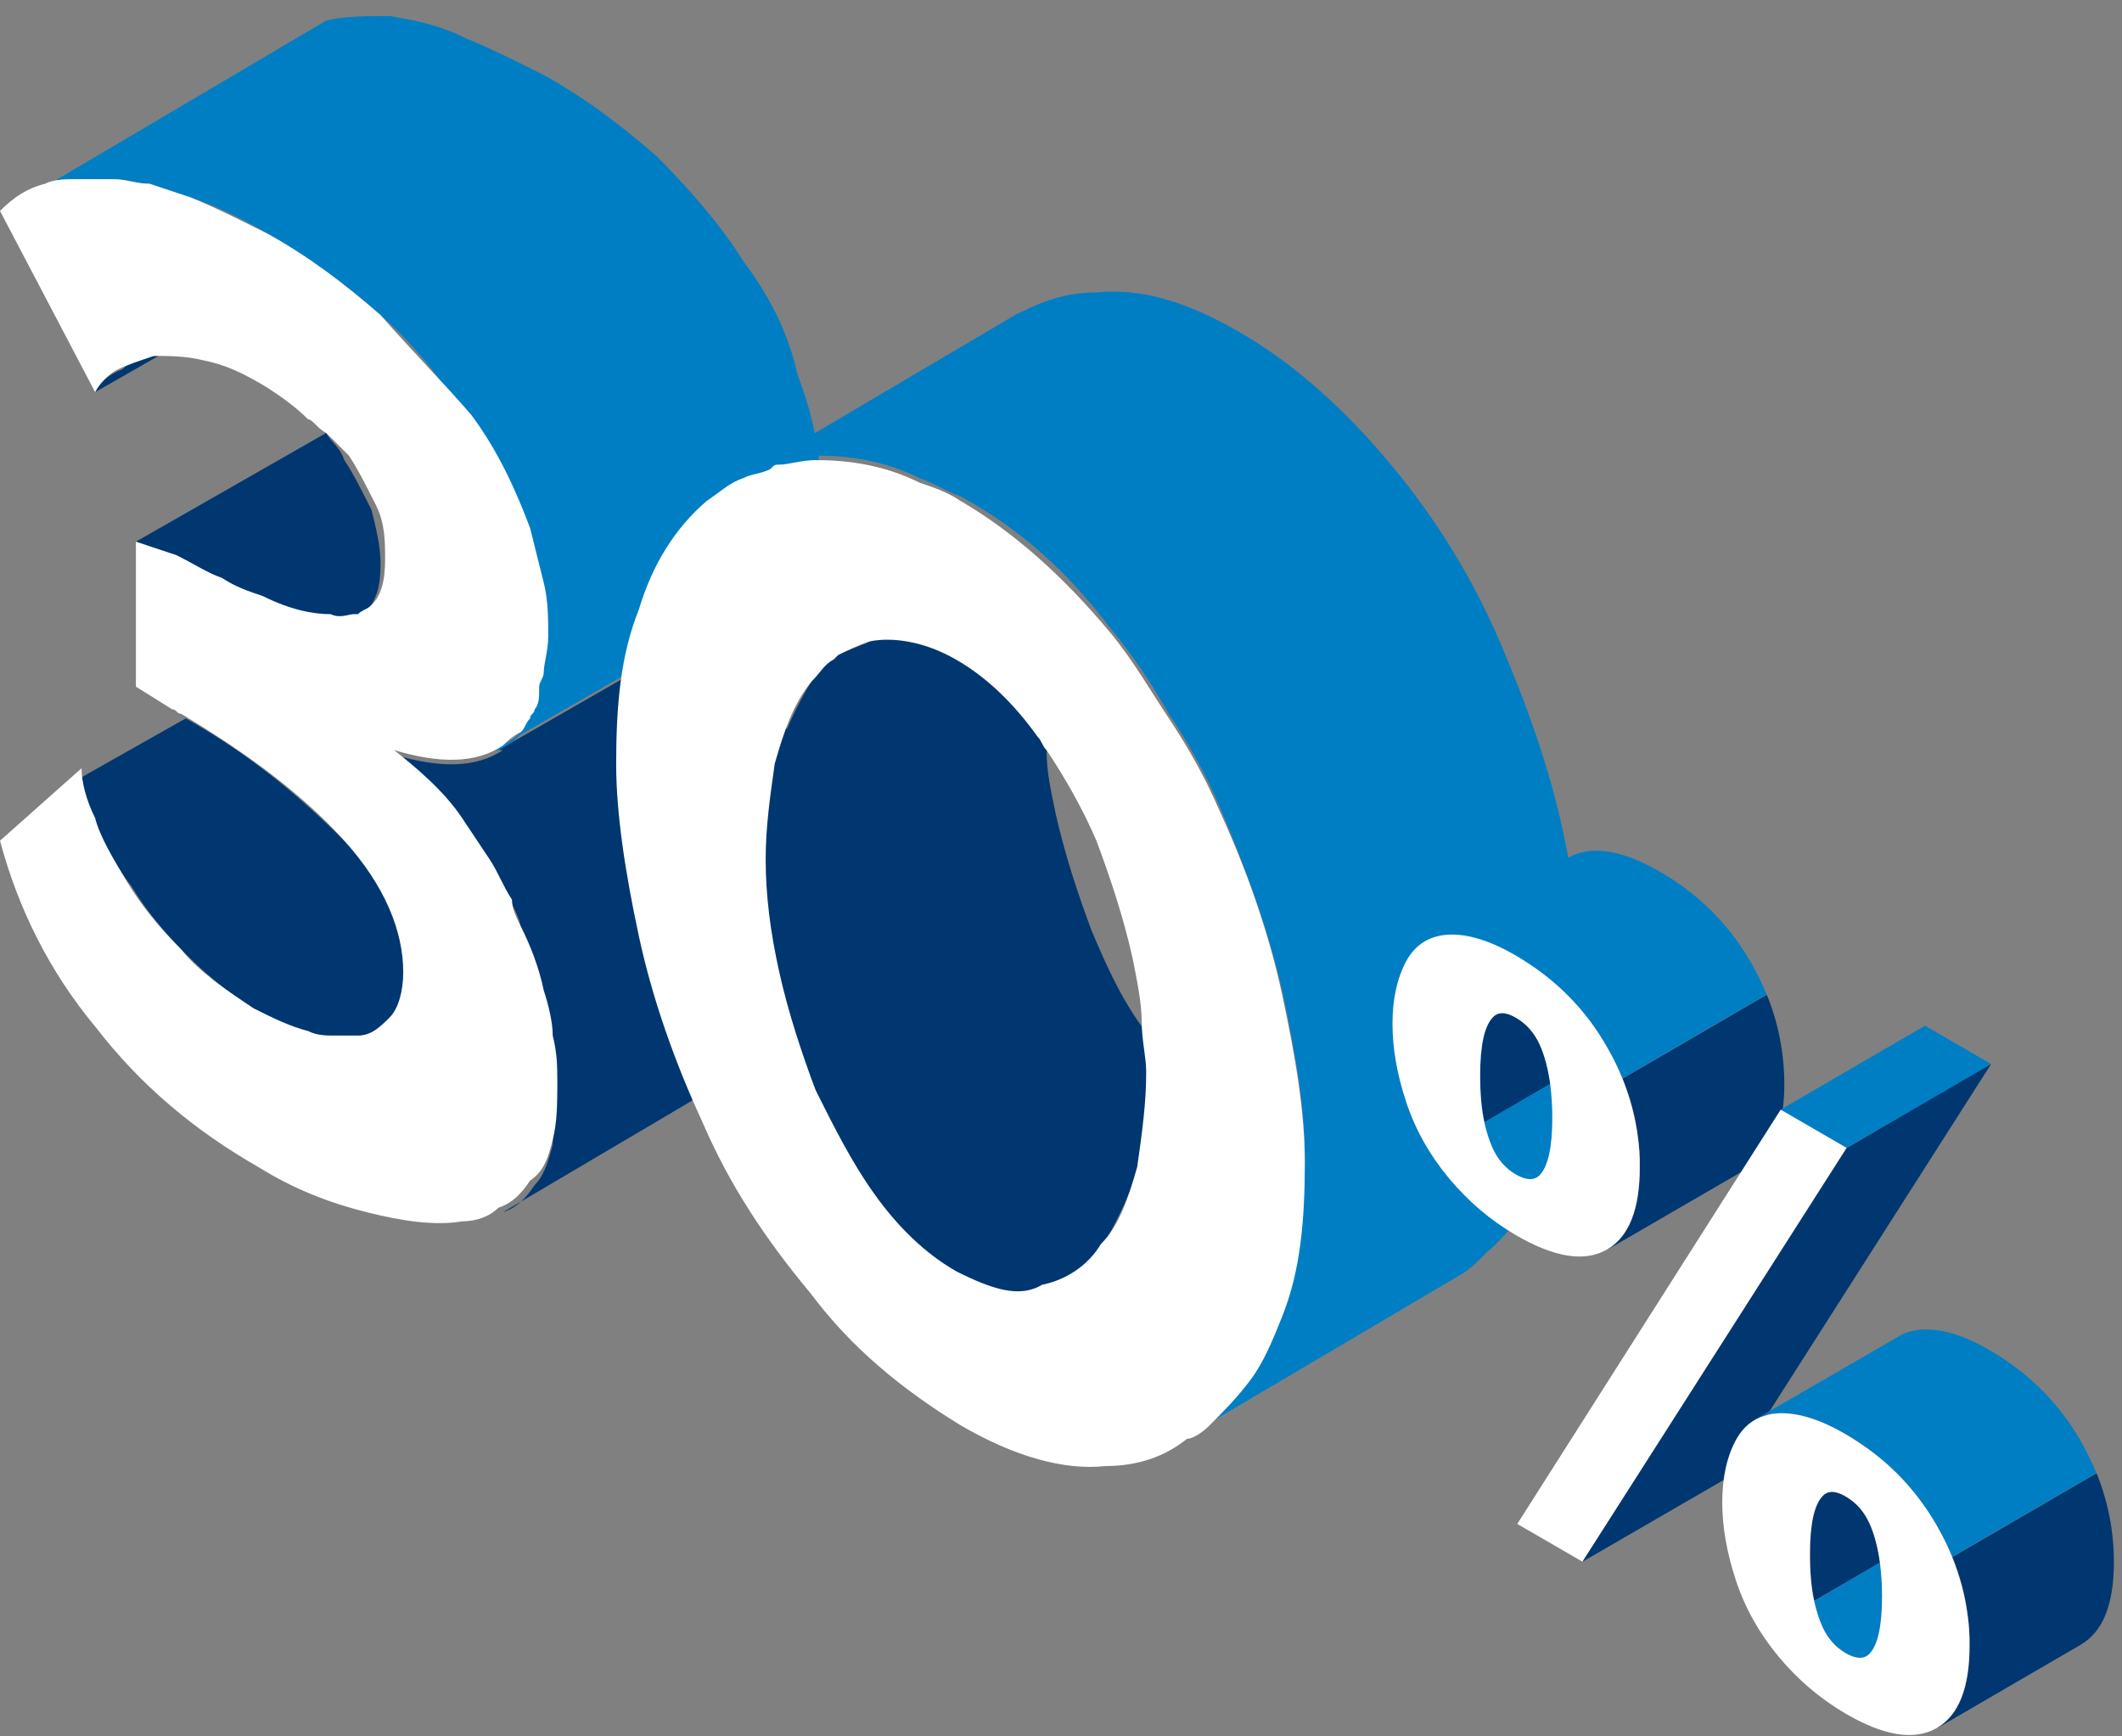
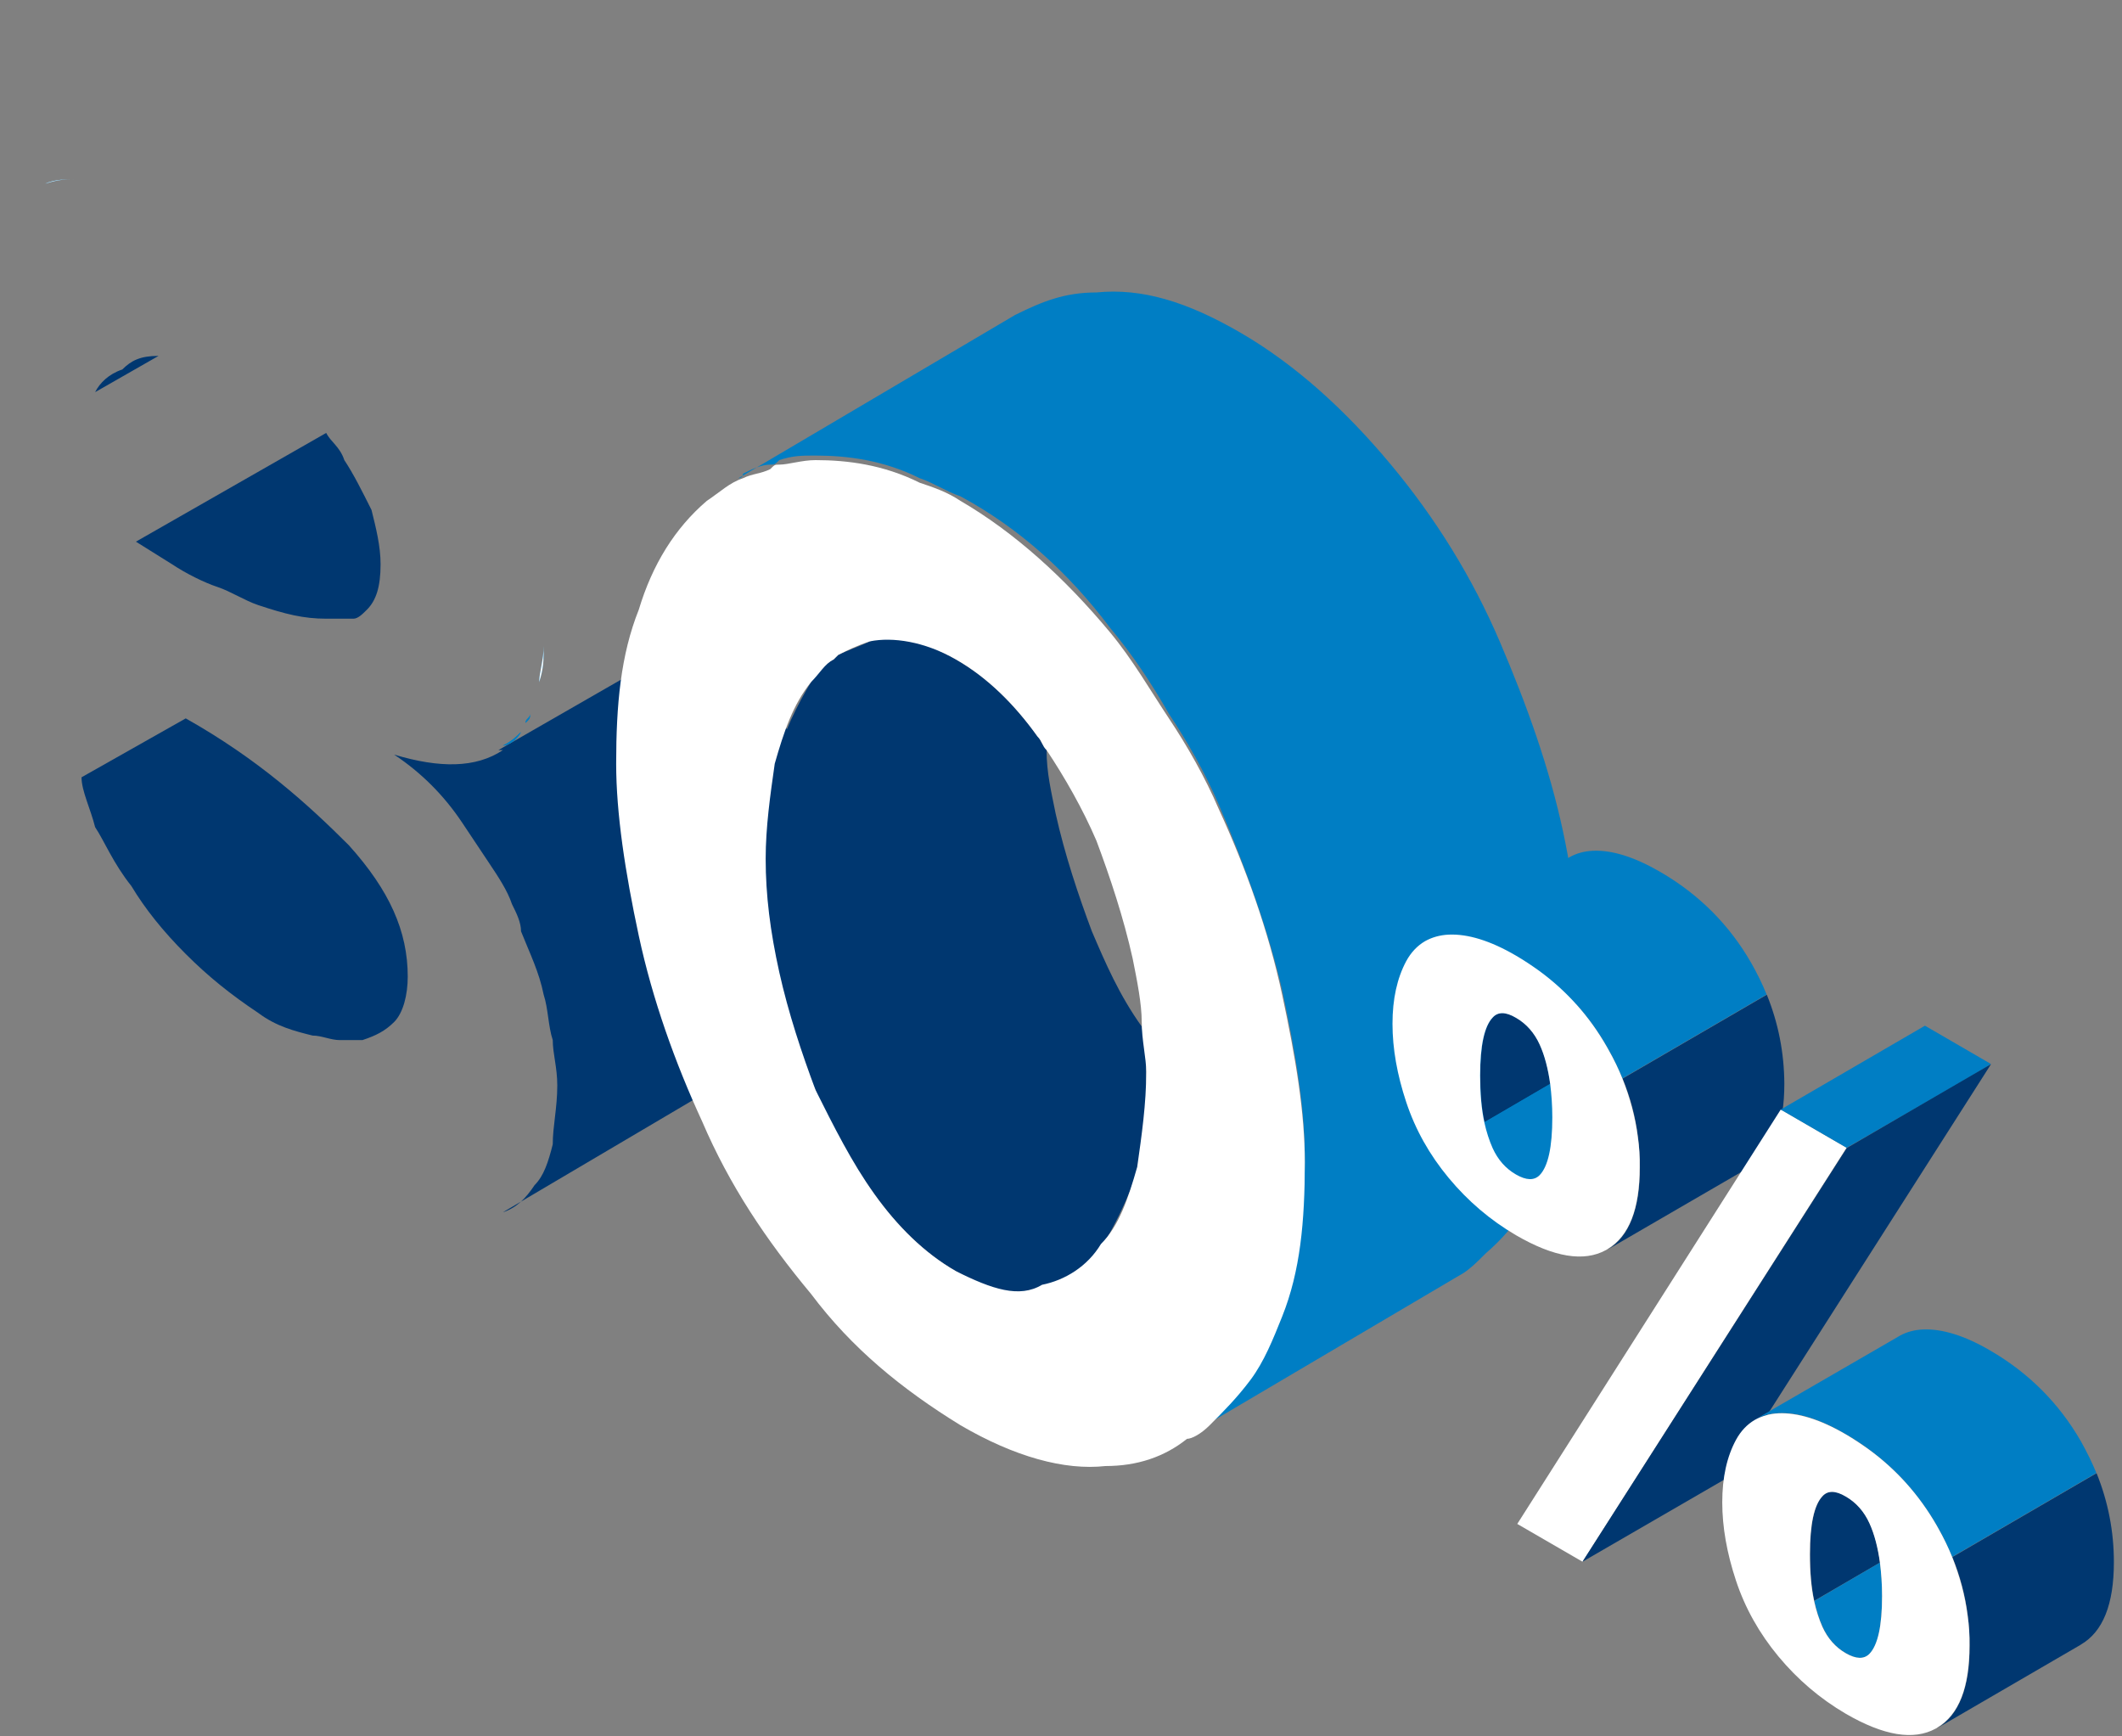
<svg xmlns="http://www.w3.org/2000/svg" width="121" height="99" viewBox="0 0 121 99" fill="none">
  <rect x="0" y="0" width="121" height="99" fill="#808080" stroke="none" />
  <path d="M47.02 47.417C46.503 45.609 45.986 44.059 45.211 42.25C44.436 40.7 43.403 38.892 42.111 37.6C41.594 36.825 41.078 36.308 40.561 35.792L28.419 42.767C28.419 42.767 28.419 42.767 28.677 42.767C27.127 43.8 25.06 43.8 22.477 43.025C24.027 44.059 25.318 45.35 26.352 46.901C26.869 47.676 27.385 48.451 27.902 49.226C28.419 50.001 28.935 50.776 29.194 51.551C29.452 52.068 29.71 52.584 29.71 53.101C30.227 54.393 30.744 55.426 31.002 56.718C31.26 57.493 31.26 58.526 31.519 59.301C31.519 60.076 31.777 60.851 31.777 61.885C31.777 63.176 31.519 64.21 31.519 65.243C31.26 66.276 31.002 67.052 30.485 67.568C29.969 68.343 29.452 68.86 28.677 69.118L44.436 59.818C45.211 59.301 45.728 58.785 46.245 58.268C47.278 56.976 47.794 55.168 47.794 52.584C47.794 51.034 47.536 49.226 47.02 47.417Z" fill="#003770" />
  <path d="M7.491 50.517C8.266 51.809 9.3 53.101 10.591 54.392C11.883 55.684 13.175 56.718 14.725 57.751C15.758 58.526 16.792 58.784 17.825 59.043C18.342 59.043 18.858 59.301 19.375 59.301C19.892 59.301 20.15 59.301 20.667 59.301C21.442 59.043 21.959 58.784 22.475 58.268C22.992 57.751 23.25 56.718 23.25 55.684C23.25 53.101 22.217 50.776 19.892 48.192C17.567 45.867 14.725 43.284 10.591 40.959L4.649 44.317C4.649 45.092 5.166 46.125 5.424 47.159C5.941 47.934 6.458 49.226 7.491 50.517Z" fill="#003770" />
  <path d="M6.974 21.066C6.199 21.324 5.682 21.841 5.424 22.358L9.041 20.291C8.007 20.291 7.491 20.549 6.974 21.066Z" fill="#003770" />
  <path d="M18.601 35.275C19.117 35.275 19.634 35.275 19.892 35.275H20.151C20.409 35.275 20.667 35.017 20.926 34.758C21.442 34.241 21.701 33.466 21.701 32.175C21.701 31.141 21.442 30.108 21.184 29.075C20.667 28.041 20.151 27.008 19.634 26.233C19.376 25.458 18.859 25.199 18.601 24.683L7.75 30.883L9.817 32.175C10.592 32.691 11.625 33.208 12.4 33.466C13.175 33.725 13.95 34.241 14.725 34.5C16.275 35.017 17.309 35.275 18.601 35.275Z" fill="#003770" />
-   <path d="M6.458 10.215C7.233 10.215 7.749 10.474 8.524 10.474C9.299 10.732 10.075 10.99 10.85 11.249C12.4 11.765 13.95 12.54 15.242 13.315C17.567 14.607 19.633 16.157 21.7 17.966C23.767 19.774 25.317 21.841 26.609 23.908C27.9 25.974 29.192 28.041 29.967 30.366C30.484 31.4 30.742 32.433 30.742 33.467C31.001 34.5 31.001 35.533 31.001 36.567C31.001 37.342 31.001 37.858 30.742 38.633C30.742 38.892 30.742 39.15 30.484 39.408C30.484 39.408 30.484 39.408 30.484 39.667C30.484 40.184 30.226 40.442 30.226 40.7C30.226 40.959 29.967 40.959 29.967 41.217C29.709 41.475 29.709 41.734 29.451 41.992C29.192 42.25 28.934 42.509 28.417 42.767C28.417 42.767 28.417 42.767 28.159 42.767L40.301 35.792L44.176 33.467C44.176 33.467 44.176 33.467 44.435 33.467C45.985 32.433 46.76 30.625 46.76 27.524C46.76 25.458 46.243 23.391 45.468 21.324C44.951 18.999 43.918 16.932 42.368 14.866C41.076 12.799 39.268 10.732 37.459 8.924C35.392 7.115 33.326 5.565 31.001 4.273C29.451 3.498 27.9 2.723 26.609 2.207C25.059 1.431 23.767 1.173 22.217 0.915C20.925 0.915 19.633 0.915 18.6 1.173L2.841 10.474C3.358 10.215 3.874 10.215 4.649 10.215C5.166 10.215 5.683 10.215 6.458 10.215Z" fill="#007EC4" />
-   <path d="M28.418 42.767L40.56 35.792L28.418 42.767Z" fill="#007EC4" />
  <path d="M28.418 42.767L40.56 35.792L28.418 42.767Z" fill="#007EC4" />
  <path d="M29.709 41.734C29.451 41.992 29.192 42.25 28.676 42.509C28.934 42.509 29.451 42.25 29.709 41.734Z" fill="#007EC4" />
  <path d="M29.709 41.734C29.451 41.992 29.192 42.25 28.676 42.509C28.934 42.509 29.451 42.25 29.709 41.734Z" fill="#007EC4" />
  <path d="M29.967 41.217C29.967 40.959 30.225 40.959 30.225 40.7C30.225 40.959 30.225 40.959 29.967 41.217Z" fill="#007EC4" />
  <path d="M29.967 41.217C29.967 40.959 30.225 40.959 30.225 40.7C30.225 40.959 30.225 40.959 29.967 41.217Z" fill="#007EC4" />
  <path d="M4.391 10.215C3.875 10.215 3.1 10.215 2.583 10.474C3.358 10.215 3.875 10.215 4.391 10.215Z" fill="#007EC4" />
  <path d="M30.744 33.725C31.003 34.758 31.003 35.791 31.003 36.825C31.003 37.6 31.003 38.117 30.744 38.892C30.744 38.375 31.003 37.6 31.003 36.825C31.003 35.791 31.003 34.758 30.744 33.725Z" fill="#007EC4" />
-   <path d="M31.518 64.985C31.777 63.951 31.777 62.918 31.777 61.626C31.777 60.851 31.777 60.076 31.518 59.043C31.518 58.268 31.26 57.234 31.002 56.459C30.743 55.167 30.227 53.876 29.71 52.842C29.451 52.326 29.193 51.809 29.193 51.292C28.677 50.517 28.418 49.742 27.901 48.967C27.385 48.192 26.868 47.417 26.351 46.642C25.318 45.092 23.768 43.8 22.476 42.767C25.06 43.542 27.126 43.542 28.677 42.508C28.935 42.25 29.193 41.992 29.71 41.733C29.968 41.475 29.968 41.217 30.227 40.959C30.227 40.7 30.485 40.7 30.485 40.442C30.743 40.183 30.743 39.667 30.743 39.408C30.743 39.408 30.743 39.408 30.743 39.15C30.743 38.892 31.002 38.633 31.002 38.375C31.002 37.858 31.26 37.083 31.26 36.308C31.26 35.275 31.26 34.241 31.002 33.208C30.743 32.175 30.485 31.141 30.227 30.108C29.451 28.041 28.418 25.716 26.868 23.649C25.318 21.841 23.509 20.032 21.701 17.966C19.634 16.157 17.568 14.607 15.242 13.315C13.692 12.54 12.142 11.765 10.851 11.249C10.075 10.99 9.3 10.732 8.525 10.474C7.75 10.474 7.234 10.215 6.459 10.215C5.684 10.215 5.167 10.215 4.392 10.215C3.875 10.215 3.1 10.215 2.583 10.474C1.55 10.732 0.775 11.249 0 12.024L5.425 22.358C5.684 21.841 6.2 21.324 6.717 21.066C7.234 20.807 8.009 20.549 8.784 20.291C9.559 20.291 10.592 20.291 11.626 20.549C12.917 20.807 13.951 21.324 15.242 22.099C16.017 22.616 16.793 23.133 17.568 23.908C17.826 23.908 18.084 24.424 18.601 24.683C19.118 25.199 19.376 25.458 19.893 25.974C20.409 26.749 20.926 27.783 21.443 28.816C21.959 29.85 21.959 30.883 21.959 31.916C21.959 33.208 21.701 33.983 21.184 34.5C20.926 34.758 20.668 34.758 20.409 35.017H20.151C19.893 35.017 19.376 35.275 18.859 35.017C17.826 35.017 16.534 34.758 14.984 33.983C14.209 33.725 13.434 33.466 12.659 32.95C11.884 32.691 11.109 32.175 10.075 31.658L7.75 30.883V39.15L9.817 40.442C10.075 40.442 10.075 40.7 10.334 40.7C14.209 43.025 17.309 45.35 19.634 47.934C21.959 50.517 22.993 53.101 22.993 55.426C22.993 56.459 22.735 57.493 22.218 58.009C21.701 58.526 21.184 59.043 20.409 59.043C20.151 59.043 19.634 59.043 19.118 59.043C18.601 59.043 18.084 59.043 17.568 58.784C16.534 58.526 15.501 58.009 14.467 57.493C12.917 56.459 11.367 55.426 10.334 54.134C9.042 52.842 8.009 51.551 7.234 50.259C6.459 48.967 5.684 47.675 5.425 46.642C4.909 45.609 4.65 44.575 4.65 43.8L0 47.934C1.033 51.809 2.842 55.426 5.425 58.526C8.009 61.885 11.109 64.468 14.726 66.535C16.793 67.826 18.859 68.602 20.926 69.118C22.993 69.635 24.801 69.893 26.351 69.635C27.126 69.635 27.901 69.377 28.418 68.86C29.193 68.602 29.71 68.085 30.227 67.31C31.002 66.793 31.26 66.018 31.518 64.985Z" fill="white" />
  <path d="M4.391 10.215C3.875 10.215 3.1 10.215 2.583 10.474C3.358 10.215 3.875 10.215 4.391 10.215Z" fill="white" />
  <path d="M30.744 33.725C31.003 34.758 31.003 35.791 31.003 36.825C31.003 37.6 31.003 38.117 30.744 38.892C30.744 38.375 31.003 37.6 31.003 36.825C31.003 35.791 31.003 34.758 30.744 33.725Z" fill="white" />
  <path d="M62.778 71.185C63.553 69.893 64.328 68.343 64.845 66.793C65.361 64.985 65.361 63.176 65.361 61.368C65.361 60.334 65.361 59.559 65.103 58.526C63.811 56.718 63.036 54.909 62.261 53.101C61.486 51.034 60.711 48.709 60.194 46.384C59.936 45.092 59.678 44.059 59.678 42.767C59.419 42.508 59.419 42.25 59.161 41.992C57.869 40.183 56.319 38.633 54.511 37.6C52.702 36.566 50.894 36.05 49.602 36.566C49.085 36.825 48.31 37.083 47.794 37.342L47.535 37.6C47.019 37.858 46.502 38.375 46.244 38.892C45.469 40.183 44.694 41.733 44.177 43.542C43.66 45.35 43.66 47.159 43.66 48.967C43.66 51.034 43.919 53.101 44.435 55.426C44.952 57.751 45.469 60.076 46.502 62.143C47.277 64.21 48.569 66.276 49.861 68.085C51.152 69.893 52.702 71.443 54.511 72.477C56.319 73.51 58.128 74.027 59.419 73.51C60.969 73.252 62.003 72.477 62.778 71.185Z" fill="#003770" />
  <path d="M89.129 47.417C88.354 43.8 87.063 40.183 85.513 36.566C83.963 32.95 81.896 29.591 79.312 26.491C76.729 23.391 73.887 20.807 70.787 18.999C67.687 17.191 65.103 16.416 62.52 16.674C60.711 16.674 59.42 17.191 57.87 17.965L42.11 27.266C42.11 27.266 42.369 27.266 42.369 27.008C42.885 26.749 43.402 26.491 43.919 26.491C44.177 26.491 44.177 26.491 44.435 26.233C45.211 25.974 45.727 25.974 46.502 25.974C48.311 25.974 50.377 26.233 52.444 27.266C53.219 27.524 53.994 28.041 54.769 28.299C58.128 30.108 60.97 32.691 63.295 35.791C64.587 37.342 65.62 38.892 66.653 40.7C67.687 42.25 68.72 44.059 69.495 45.867C71.045 49.484 72.337 53.101 73.112 56.459C73.887 60.076 74.404 63.176 74.404 66.018C74.404 69.118 73.887 71.96 73.112 74.802C72.595 76.094 72.079 77.385 71.303 78.419C70.528 79.452 70.012 80.227 68.978 81.002C68.462 81.519 67.945 81.777 67.428 82.035L83.188 72.735C83.704 72.477 84.221 71.96 84.737 71.443C86.546 69.893 87.838 67.826 88.613 65.243C89.646 62.66 89.904 59.818 89.904 56.459C90.163 54.392 89.904 51.034 89.129 47.417Z" fill="#007EC4" />
  <path d="M68.978 81.26C69.753 80.486 70.528 79.71 71.303 78.677C72.078 77.644 72.595 76.352 73.112 75.06C74.145 72.477 74.403 69.635 74.403 66.276C74.403 63.435 73.887 60.334 73.112 56.718C72.337 53.101 71.045 49.484 69.495 46.125C68.72 44.317 67.686 42.508 66.653 40.958C65.62 39.408 64.586 37.6 63.294 36.05C60.711 32.95 57.869 30.366 54.769 28.558C53.994 28.041 53.219 27.783 52.444 27.524C50.377 26.491 48.31 26.233 46.502 26.233C45.727 26.233 44.952 26.491 44.435 26.491C44.177 26.491 44.177 26.491 43.919 26.749C43.402 27.008 42.885 27.008 42.368 27.266C41.593 27.524 41.077 28.041 40.302 28.558C38.493 30.108 37.202 32.175 36.426 34.758C35.393 37.342 35.135 40.183 35.135 43.542C35.135 46.384 35.651 49.742 36.426 53.359C37.202 56.976 38.493 60.593 40.043 63.951C41.593 67.568 43.66 70.668 46.244 73.769C48.569 76.869 51.411 79.194 54.769 81.26C57.869 83.069 60.711 83.844 63.036 83.586C64.845 83.586 66.395 83.069 67.686 82.035C67.945 82.035 68.462 81.777 68.978 81.26ZM54.511 72.477C52.702 71.443 51.152 69.893 49.861 68.085C48.569 66.276 47.535 64.21 46.502 62.143C45.727 60.076 44.952 57.751 44.435 55.426C43.919 53.101 43.66 51.034 43.66 48.967C43.66 47.159 43.919 45.35 44.177 43.542C44.694 41.733 45.21 40.183 46.244 38.892C46.76 38.375 47.019 37.858 47.535 37.6L47.794 37.342C48.31 37.083 48.827 36.825 49.602 36.566C50.894 36.308 52.702 36.566 54.511 37.6C56.319 38.633 57.869 40.183 59.161 41.992C59.419 42.25 59.419 42.508 59.678 42.767C60.711 44.317 61.745 46.125 62.52 47.934C63.295 50.001 64.07 52.326 64.586 54.651C64.845 55.943 65.103 57.234 65.103 58.268C65.103 59.301 65.361 60.334 65.361 61.109C65.361 62.918 65.103 64.726 64.845 66.535C64.328 68.343 63.811 69.893 62.778 70.927C62.003 72.218 60.711 72.993 59.419 73.252C58.128 74.027 56.578 73.51 54.511 72.477Z" fill="white" />
  <path d="M88.395 61.796L84.651 63.975C84.482 63.2 84.41 62.317 84.41 61.312C84.41 59.605 84.651 58.504 85.12 58.008C85.421 57.669 85.867 57.669 86.457 58.02C87.047 58.359 87.504 58.879 87.805 59.545C88.082 60.187 88.287 60.937 88.395 61.796Z" fill="#003770" />
  <path d="M88.395 61.796C88.468 62.377 88.516 63.007 88.516 63.697C88.516 65.403 88.275 66.505 87.805 67.001C87.492 67.316 87.047 67.303 86.457 66.965C85.867 66.626 85.422 66.117 85.121 65.452C84.928 65.016 84.772 64.532 84.651 63.987L88.395 61.796Z" fill="#007EC4" />
  <path d="M100.747 56.713L92.524 61.494C92.97 62.571 93.259 63.684 93.403 64.822C93.475 65.391 93.511 65.972 93.511 66.565C93.511 68.937 92.897 70.499 91.682 71.237L99.856 66.493L99.868 66.48C101.12 65.754 101.746 64.193 101.746 61.784C101.734 60.029 101.409 58.347 100.747 56.713Z" fill="#003770" />
-   <path d="M99.855 54.897C98.603 52.718 96.87 50.988 94.679 49.717C93.198 48.858 91.922 48.458 90.826 48.507C90.333 48.531 89.887 48.652 89.502 48.87L89.442 48.906L81.256 53.663C81.641 53.445 82.087 53.312 82.604 53.287C83.7 53.227 84.976 53.626 86.444 54.486C86.902 54.752 87.335 55.03 87.757 55.345C89.334 56.495 90.634 57.947 91.621 59.666C91.657 59.727 91.693 59.799 91.729 59.86C92.03 60.392 92.283 60.937 92.512 61.482L100.734 56.701C100.493 56.095 100.192 55.49 99.855 54.897Z" fill="#007EC4" />
+   <path d="M99.855 54.897C98.603 52.718 96.87 50.988 94.679 49.717C93.198 48.858 91.922 48.458 90.826 48.507C90.333 48.531 89.887 48.652 89.502 48.87L89.442 48.906C81.641 53.445 82.087 53.312 82.604 53.287C83.7 53.227 84.976 53.626 86.444 54.486C86.902 54.752 87.335 55.03 87.757 55.345C89.334 56.495 90.634 57.947 91.621 59.666C91.657 59.727 91.693 59.799 91.729 59.86C92.03 60.392 92.283 60.937 92.512 61.482L100.734 56.701C100.493 56.095 100.192 55.49 99.855 54.897Z" fill="#007EC4" />
  <path d="M93.391 64.822C93.246 63.684 92.945 62.583 92.512 61.494C92.295 60.949 92.031 60.404 91.73 59.872C91.694 59.811 91.657 59.739 91.621 59.678C90.634 57.947 89.334 56.495 87.757 55.345C87.336 55.042 86.902 54.752 86.445 54.486C84.976 53.626 83.688 53.239 82.605 53.288C82.099 53.312 81.641 53.445 81.256 53.663C80.823 53.917 80.462 54.292 80.185 54.8C79.667 55.769 79.402 56.955 79.402 58.371C79.402 59.787 79.667 61.276 80.185 62.837C80.703 64.399 81.509 65.839 82.605 67.158C83.7 68.478 84.976 69.567 86.445 70.426C88.612 71.685 90.321 71.963 91.573 71.273C91.585 71.261 91.597 71.261 91.621 71.249C91.633 71.237 91.657 71.225 91.669 71.213C92.897 70.475 93.499 68.925 93.499 66.541C93.511 65.972 93.475 65.391 93.391 64.822ZM87.793 67.001C87.48 67.316 87.035 67.303 86.445 66.965C85.855 66.626 85.409 66.117 85.109 65.452C84.916 65.016 84.759 64.532 84.639 63.987C84.471 63.212 84.398 62.329 84.398 61.324C84.398 59.618 84.639 58.516 85.109 58.02C85.409 57.681 85.855 57.681 86.445 58.032C87.035 58.371 87.492 58.891 87.793 59.557C88.082 60.187 88.275 60.949 88.395 61.808C88.467 62.389 88.515 63.019 88.515 63.709C88.515 65.403 88.275 66.505 87.793 67.001Z" fill="white" />
  <path d="M101.54 63.261L105.296 65.439L90.237 89.041L86.517 86.887L101.54 63.261Z" fill="white" />
  <path d="M101.541 63.261L109.763 58.48L113.519 60.658C113.676 60.658 105.297 65.439 105.297 65.439L101.541 63.261Z" fill="#007EC4" />
  <path d="M105.309 65.452L113.532 60.671L98.472 84.273L90.237 89.041L105.309 65.452Z" fill="#003770" />
  <path d="M107.199 89.09L103.455 91.269C103.286 90.494 103.214 89.61 103.214 88.606C103.214 86.899 103.455 85.798 103.924 85.302C104.225 84.963 104.671 84.963 105.26 85.314C105.85 85.653 106.308 86.173 106.609 86.839C106.886 87.468 107.09 88.219 107.199 89.09Z" fill="#003770" />
  <path d="M107.199 89.09C107.271 89.671 107.319 90.3 107.319 90.99C107.319 92.697 107.079 93.798 106.609 94.294C106.296 94.609 105.851 94.597 105.261 94.258C104.671 93.919 104.226 93.411 103.925 92.745C103.732 92.309 103.575 91.825 103.455 91.281L107.199 89.09Z" fill="#007EC4" />
  <path d="M119.55 83.994L111.328 88.775C111.773 89.852 112.062 90.966 112.207 92.104C112.279 92.672 112.315 93.254 112.315 93.847C112.315 96.219 111.701 97.78 110.485 98.519L118.647 93.774L118.659 93.762C119.911 93.036 120.537 91.474 120.537 89.066C120.537 87.323 120.212 85.628 119.55 83.994Z" fill="#003770" />
  <path d="M118.659 82.179C117.407 80 115.673 78.269 113.482 76.998C112.014 76.139 110.726 75.752 109.642 75.8C109.149 75.824 108.703 75.945 108.318 76.163L108.258 76.2L100.06 80.944C100.445 80.726 100.89 80.593 101.408 80.569C102.503 80.508 103.779 80.908 105.248 81.767C105.706 82.034 106.139 82.312 106.56 82.627C108.137 83.788 109.425 85.229 110.425 86.948C110.461 87.008 110.497 87.081 110.533 87.141C110.834 87.674 111.087 88.219 111.315 88.763L119.538 83.982C119.297 83.389 118.996 82.784 118.659 82.179Z" fill="#007EC4" />
  <path d="M112.195 92.104C112.05 90.966 111.749 89.865 111.316 88.775C111.099 88.231 110.834 87.686 110.533 87.153C110.497 87.093 110.461 87.02 110.425 86.96C109.426 85.229 108.138 83.788 106.561 82.639C106.139 82.336 105.706 82.046 105.248 81.779C103.78 80.92 102.492 80.533 101.408 80.581C100.903 80.605 100.445 80.738 100.06 80.956C99.627 81.21 99.265 81.586 98.989 82.094C98.471 83.05 98.206 84.236 98.206 85.653C98.206 87.069 98.471 88.557 98.989 90.119C99.506 91.68 100.313 93.12 101.408 94.44C102.504 95.759 103.78 96.848 105.248 97.708C107.415 98.966 109.125 99.245 110.377 98.555C110.389 98.543 110.401 98.543 110.425 98.531C110.437 98.519 110.461 98.507 110.473 98.494C111.701 97.756 112.303 96.207 112.303 93.822C112.315 93.254 112.279 92.673 112.195 92.104ZM106.597 94.294C106.284 94.609 105.838 94.597 105.248 94.258C104.659 93.919 104.213 93.411 103.912 92.745C103.72 92.309 103.563 91.825 103.443 91.281C103.274 90.506 103.202 89.622 103.202 88.618C103.202 86.911 103.443 85.81 103.912 85.314C104.213 84.975 104.659 84.975 105.248 85.326C105.838 85.665 106.296 86.185 106.597 86.851C106.886 87.48 107.078 88.243 107.199 89.102C107.271 89.683 107.319 90.312 107.319 91.002C107.319 92.697 107.078 93.798 106.597 94.294Z" fill="white" />
</svg>